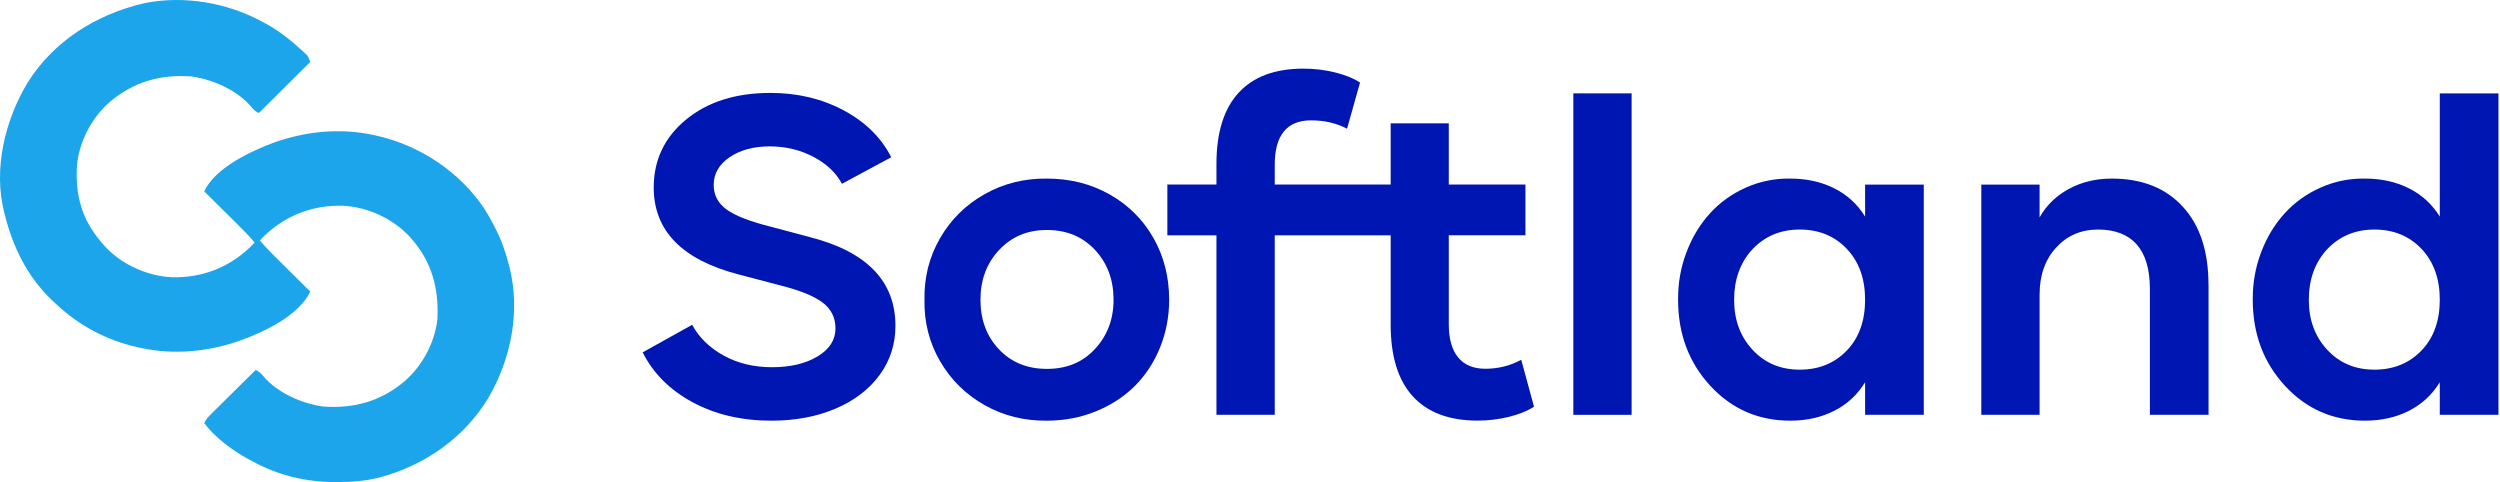
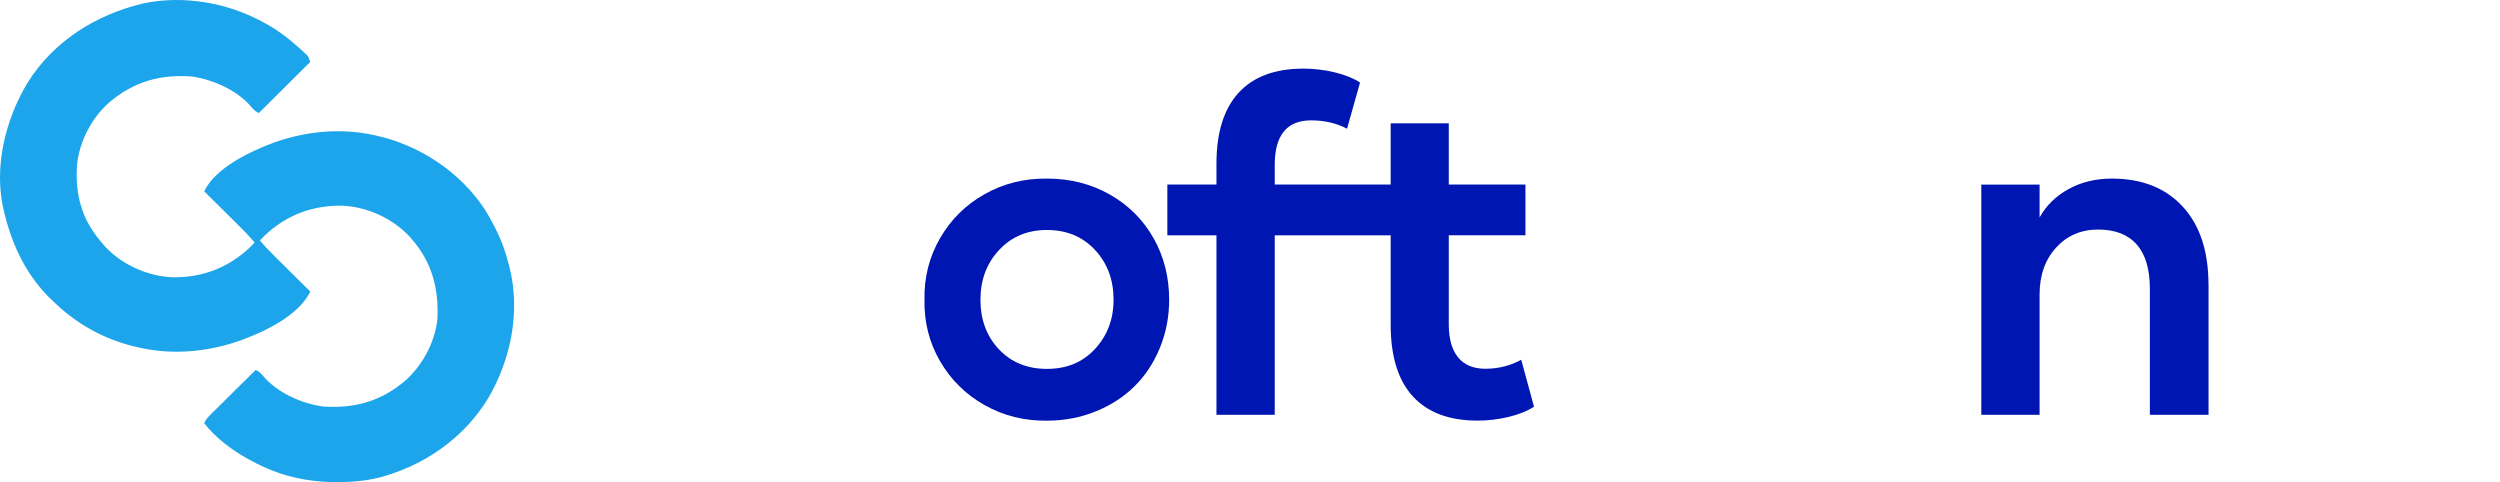
<svg xmlns="http://www.w3.org/2000/svg" width="389" height="75" viewBox="0 0 389 75" fill="none">
  <g clip-path="url(#clip0_1051_375)">
-     <path d="M100 54.828L107.7 50.538C108.76 52.508 110.39 54.098 112.59 55.318C114.79 56.538 117.31 57.138 120.15 57.138C122.99 57.138 125.34 56.578 127.2 55.468C129.06 54.348 130 52.898 130 51.098C130 49.408 129.32 48.058 127.95 47.038C126.58 46.018 124.28 45.108 121.03 44.308L114.98 42.718C106.14 40.428 101.72 35.918 101.72 29.178C101.72 24.888 103.4 21.358 106.76 18.598C110.12 15.838 114.5 14.458 119.89 14.458C124.09 14.458 127.89 15.358 131.27 17.168C134.65 18.978 137.12 21.408 138.68 24.468L131.01 28.598C130.08 26.868 128.59 25.458 126.54 24.388C124.49 23.318 122.23 22.778 119.76 22.778C117.29 22.778 115.17 23.338 113.52 24.468C111.87 25.598 111.05 27.038 111.05 28.788C111.05 30.368 111.73 31.648 113.1 32.628C114.47 33.608 116.77 34.488 120.02 35.298L126.1 36.918C134.92 39.198 139.33 43.788 139.33 50.698C139.33 53.538 138.52 56.078 136.89 58.318C135.26 60.558 132.98 62.308 130.05 63.568C127.11 64.828 123.77 65.458 120.02 65.458C115.4 65.458 111.33 64.508 107.78 62.598C104.24 60.688 101.64 58.098 100 54.828Z" fill="#0016B2" />
    <path d="M143.85 46.638C143.78 43.168 144.59 39.978 146.27 37.068C147.95 34.158 150.26 31.868 153.21 30.208C156.16 28.548 159.39 27.748 162.9 27.788C166.5 27.788 169.75 28.608 172.67 30.258C175.58 31.908 177.85 34.168 179.48 37.038C181.11 39.908 181.92 43.108 181.92 46.638C181.92 49.278 181.44 51.768 180.49 54.098C179.54 56.428 178.23 58.418 176.56 60.078C174.89 61.738 172.88 63.048 170.51 64.008C168.15 64.968 165.61 65.458 162.9 65.458C159.39 65.498 156.16 64.698 153.21 63.038C150.26 61.378 147.95 59.098 146.27 56.198C144.59 53.298 143.78 50.108 143.85 46.638ZM173.27 46.638C173.27 43.538 172.31 40.958 170.38 38.888C168.45 36.818 165.96 35.788 162.9 35.788C159.84 35.788 157.41 36.828 155.47 38.888C153.53 40.958 152.56 43.538 152.56 46.638C152.56 49.738 153.51 52.308 155.42 54.338C157.33 56.368 159.82 57.398 162.9 57.398C165.98 57.398 168.44 56.378 170.34 54.338C172.29 52.258 173.27 49.688 173.27 46.638Z" fill="#0016B2" />
    <path d="M236.71 55.998L238.69 63.278C237.67 63.948 236.36 64.478 234.76 64.868C233.16 65.258 231.54 65.448 229.92 65.448C225.5 65.448 222.14 64.188 219.84 61.678C217.54 59.168 216.39 55.448 216.39 50.528V36.618H198.35V64.538H189.28V36.618H181.64V28.718H189.28V25.498C189.28 20.618 190.43 16.938 192.73 14.428C195.03 11.928 198.39 10.678 202.81 10.678C204.46 10.678 206.08 10.868 207.69 11.258C209.29 11.648 210.6 12.178 211.62 12.848L209.6 20.028C207.95 19.158 206.09 18.728 204.01 18.728C200.24 18.728 198.35 21.038 198.35 25.648V28.708H216.39V19.188H225.43V28.708H237.36V36.608H225.43V50.458C225.43 52.708 225.91 54.428 226.88 55.608C227.84 56.788 229.26 57.378 231.12 57.378C233.14 57.378 235 56.908 236.71 55.978V55.998Z" fill="#0016B2" />
-     <path d="M253.88 14.528V64.548H244.81V14.528H253.88Z" fill="#0016B2" />
-     <path d="M290.21 28.728H299.34V64.548H290.21V59.478C289.02 61.428 287.41 62.908 285.4 63.928C283.38 64.948 281.11 65.458 278.57 65.458C273.61 65.458 269.46 63.648 266.12 60.028C262.78 56.408 261.11 51.948 261.11 46.638C261.09 44.058 261.52 41.598 262.41 39.258C263.3 36.918 264.52 34.898 266.07 33.198C267.62 31.498 269.48 30.158 271.66 29.188C273.84 28.218 276.14 27.748 278.57 27.788C281.11 27.788 283.38 28.288 285.4 29.298C287.42 30.308 289.02 31.778 290.21 33.698V28.728ZM287.37 54.538C289.27 52.548 290.21 49.908 290.21 46.638C290.21 43.368 289.26 40.728 287.37 38.728C285.47 36.728 283.03 35.718 280.04 35.718C277.05 35.718 274.58 36.758 272.63 38.838C270.77 40.898 269.83 43.498 269.83 46.638C269.83 49.778 270.78 52.358 272.69 54.418C274.6 56.488 277.05 57.518 280.04 57.518C283.03 57.518 285.47 56.518 287.37 54.528V54.538Z" fill="#0016B2" />
    <path d="M343.65 44.298V64.548H334.52V44.948C334.52 41.888 333.84 39.588 332.47 38.038C331.1 36.488 329.1 35.718 326.46 35.718C323.82 35.718 321.64 36.658 319.93 38.528C318.22 40.398 317.36 42.838 317.36 45.828V64.548H308.29V28.728H317.36V33.828C318.4 31.968 319.91 30.488 321.89 29.408C323.87 28.328 326.11 27.788 328.6 27.788C333.28 27.788 336.96 29.238 339.63 32.148C342.31 35.048 343.64 39.108 343.64 44.308L343.65 44.298Z" fill="#0016B2" />
-     <path d="M379.63 14.528H388.76V64.548H379.63V59.478C378.44 61.428 376.83 62.908 374.82 63.928C372.8 64.948 370.53 65.458 367.99 65.458C363.03 65.458 358.88 63.648 355.54 60.028C352.2 56.408 350.53 51.948 350.53 46.638C350.51 44.058 350.94 41.598 351.83 39.258C352.72 36.918 353.94 34.898 355.49 33.198C357.04 31.498 358.9 30.158 361.08 29.188C363.26 28.218 365.56 27.748 367.99 27.788C370.53 27.788 372.8 28.288 374.82 29.298C376.84 30.308 378.44 31.778 379.63 33.698V14.528ZM376.79 54.538C378.69 52.548 379.63 49.908 379.63 46.638C379.63 43.368 378.68 40.728 376.79 38.728C374.89 36.728 372.45 35.718 369.46 35.718C366.47 35.718 364 36.758 362.05 38.838C360.19 40.898 359.25 43.498 359.25 46.638C359.25 49.778 360.2 52.358 362.11 54.418C364.02 56.488 366.47 57.518 369.46 57.518C372.45 57.518 374.89 56.518 376.79 54.528V54.538Z" fill="#0016B2" />
  </g>
  <path d="M40.928 3.451C41.177 3.583 41.177 3.583 41.431 3.717C43.42 4.81 45.203 6.222 46.872 7.747C46.976 7.841 47.08 7.935 47.187 8.032C47.283 8.122 47.379 8.212 47.478 8.305C47.605 8.423 47.605 8.423 47.734 8.543C47.955 8.814 47.955 8.814 48.281 9.626C44.318 13.567 44.318 13.567 40.275 17.588C39.662 17.284 39.44 17.064 39.028 16.548C36.836 14.002 33.102 12.357 29.817 11.901C24.911 11.539 20.771 12.728 17.012 15.922C14.221 18.375 12.259 22.159 11.969 25.863C11.859 28.063 11.983 30.112 12.66 32.213C12.748 32.492 12.748 32.492 12.839 32.776C13.539 34.758 14.706 36.489 16.091 38.062C16.251 38.245 16.251 38.245 16.414 38.431C19.017 41.203 22.983 42.977 26.782 43.139C31.37 43.242 35.49 41.696 38.844 38.529C39.107 38.269 39.365 38.005 39.621 37.738C38.814 36.769 37.94 35.883 37.044 34.996C36.893 34.846 36.742 34.696 36.586 34.542C36.188 34.147 35.79 33.753 35.392 33.358C34.984 32.954 34.577 32.55 34.169 32.146C33.373 31.355 32.575 30.565 31.778 29.775C33.481 26.119 38.958 23.564 42.509 22.223C47.51 20.433 52.854 19.877 58.086 21.001C58.214 21.028 58.342 21.055 58.473 21.083C65.265 22.567 71.58 26.746 75.406 32.538C75.942 33.381 76.419 34.251 76.877 35.138C76.963 35.301 76.963 35.301 77.05 35.468C78 37.295 78.659 39.157 79.164 41.15C79.216 41.347 79.216 41.347 79.269 41.548C81.015 48.431 79.52 55.865 75.983 61.924C72.227 68.162 65.975 72.48 58.975 74.315C56.81 74.85 54.679 75.016 52.458 75.01C52.33 75.009 52.201 75.009 52.068 75.009C47.469 74.99 43.166 73.928 39.131 71.699C38.965 71.611 38.799 71.523 38.628 71.433C36.119 70.055 33.525 68.129 31.778 65.849C32.029 65.254 32.389 64.877 32.847 64.424C32.922 64.35 32.996 64.275 33.074 64.198C33.321 63.953 33.569 63.709 33.816 63.465C33.988 63.295 34.16 63.124 34.332 62.954C34.783 62.507 35.235 62.06 35.687 61.614C36.149 61.158 36.61 60.702 37.07 60.245C37.974 59.35 38.879 58.455 39.784 57.562C40.355 57.815 40.642 58.115 41.031 58.602C43.223 61.148 46.957 62.793 50.242 63.249C55.114 63.608 59.267 62.445 63.013 59.272C65.734 56.864 67.613 53.367 68.053 49.762C68.317 44.982 67.225 40.736 63.968 37.088C63.871 36.978 63.775 36.869 63.676 36.756C61.041 33.958 57.123 32.174 53.277 32.011C48.689 31.908 44.569 33.455 41.215 36.621C40.952 36.881 40.694 37.145 40.438 37.413C41.245 38.381 42.119 39.267 43.016 40.154C43.166 40.304 43.317 40.454 43.473 40.608C43.871 41.003 44.269 41.398 44.667 41.792C45.075 42.196 45.482 42.6 45.89 43.004C46.686 43.795 47.484 44.585 48.281 45.375C46.433 49.172 41.031 51.679 37.265 53.029C32.335 54.73 27.111 55.25 21.974 54.15C21.848 54.123 21.723 54.097 21.594 54.07C16.642 53.002 12.22 50.641 8.575 47.162C8.421 47.02 8.267 46.877 8.109 46.73C4.269 43.102 1.983 38.413 0.731 33.35C0.702 33.238 0.673 33.125 0.642 33.009C-1.056 26.262 0.768 18.72 4.287 12.876C8.346 6.378 14.963 2.261 22.337 0.52C28.559 -0.777 35.419 0.408 40.928 3.451Z" fill="#1CA5EA" />
  <defs>
    <clipPath id="clip0_1051_375">
      <rect width="288.76" height="54.77" fill="white" transform="translate(100 10.688)" />
    </clipPath>
  </defs>
</svg>